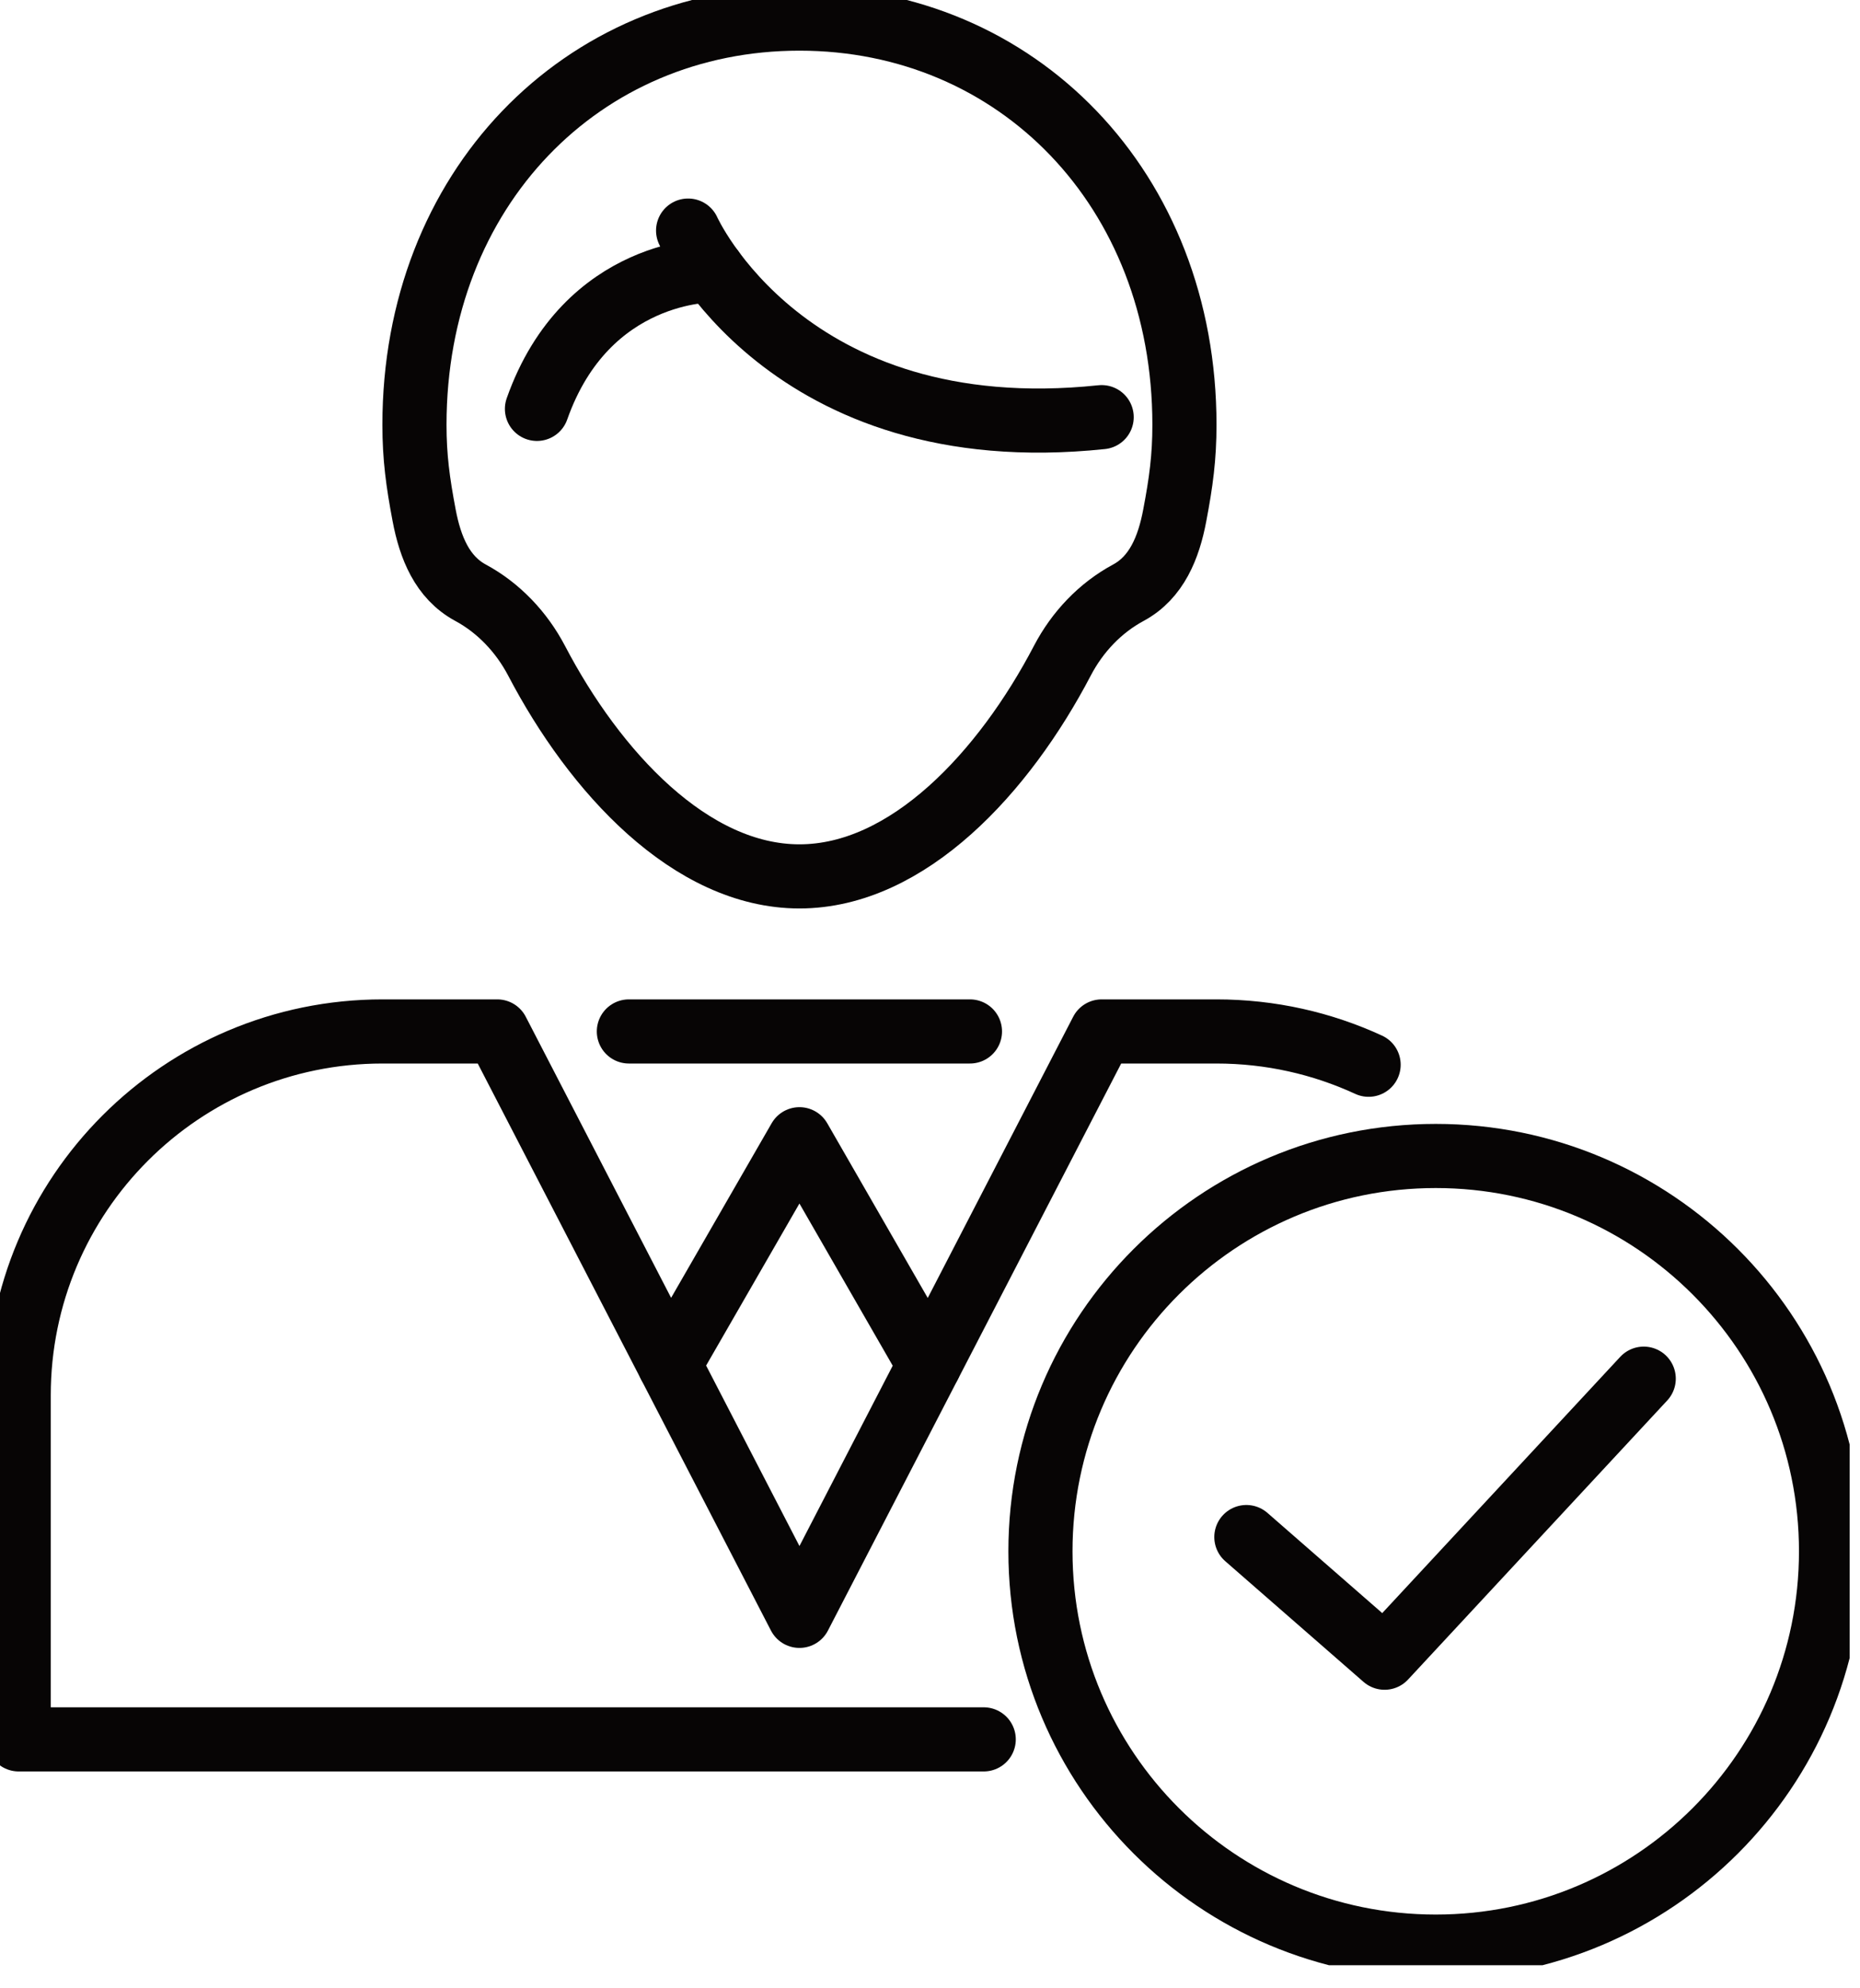
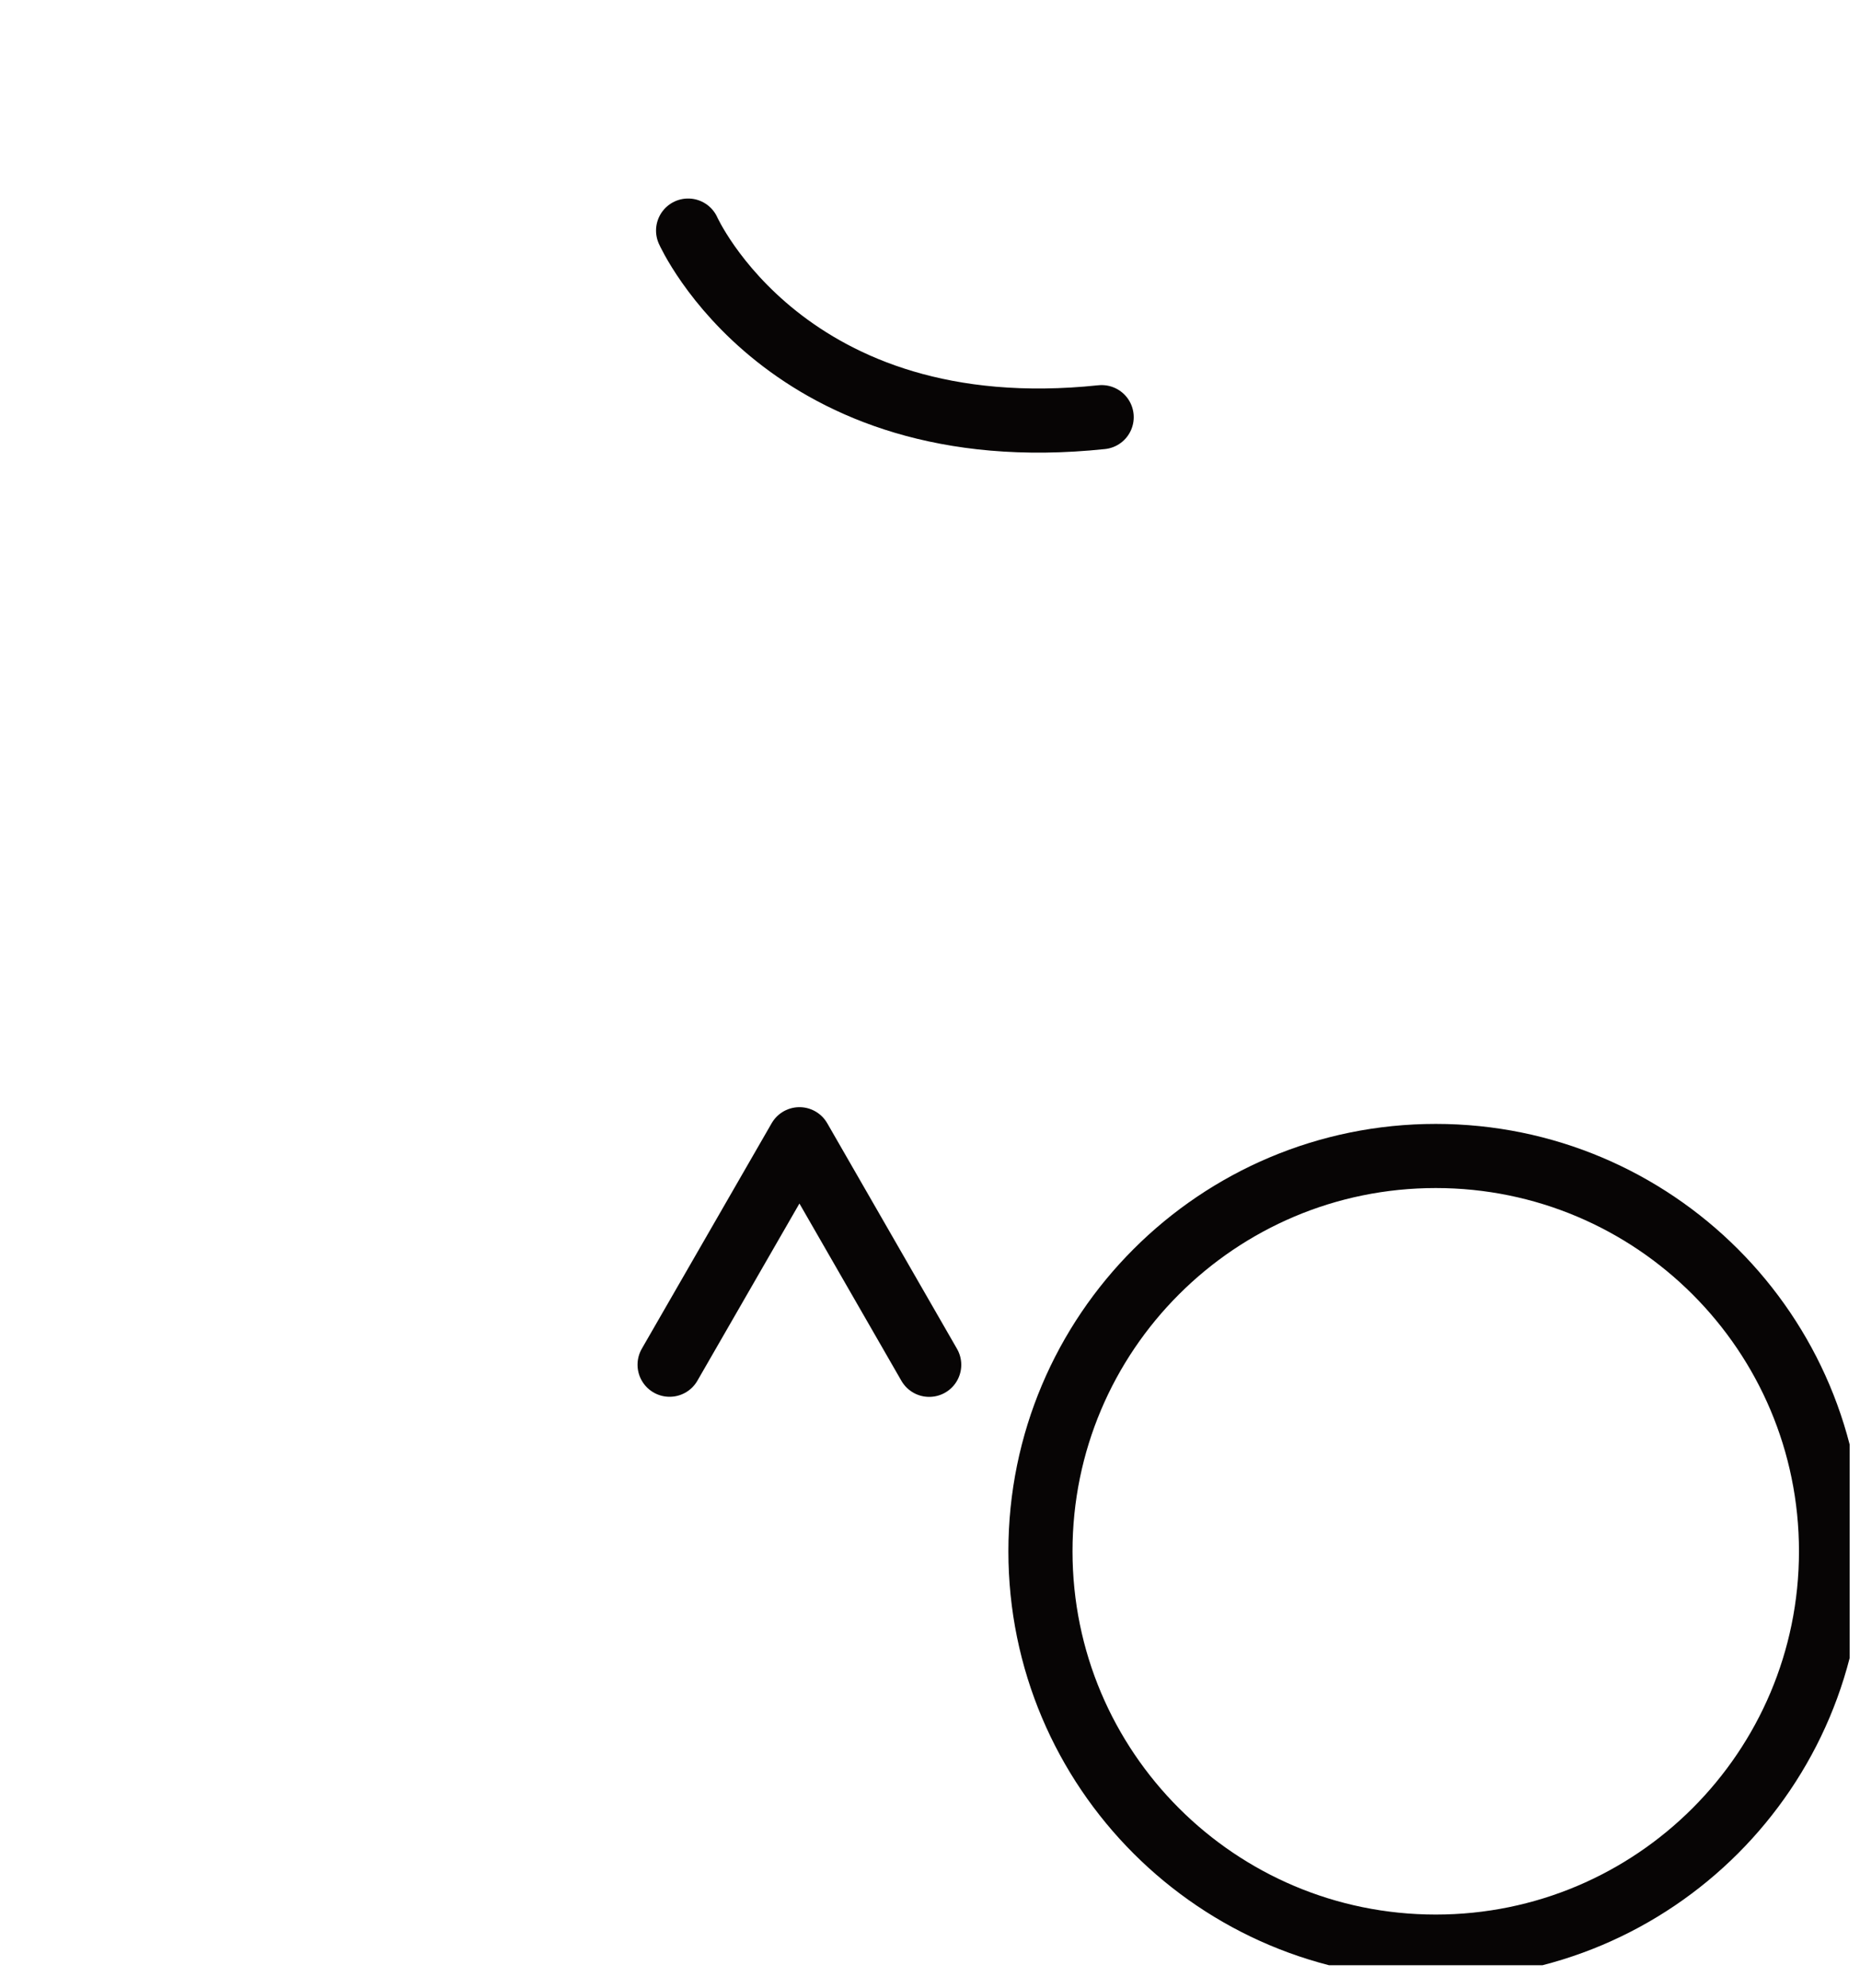
<svg xmlns="http://www.w3.org/2000/svg" width="58" height="62" viewBox="0 0 58 62" fill="none">
  <g clip-path="url(#clip0_99_55)">
-     <path d="M38.865 47.929L43.175 51.691L51.256 42.99" stroke="#070505" stroke-width="2" stroke-linecap="round" stroke-linejoin="round" />
    <path d="M44.771 60.7C51.578 60.7 57.097 55.181 57.097 48.373C57.097 41.565 51.578 36.046 44.771 36.046C37.963 36.046 32.444 41.565 32.444 48.373C32.444 55.181 37.963 60.7 44.771 60.7Z" stroke="#070505" stroke-width="2" stroke-linecap="round" stroke-linejoin="round" />
    <path d="M20.88 42.555L24.929 35.524L28.975 42.558" stroke="#070505" stroke-width="2" stroke-linecap="round" stroke-linejoin="round" />
-     <path d="M42.677 33.201C41.232 32.534 39.623 32.163 37.929 32.163H34.353L24.929 50.386L15.506 32.163H11.929C5.662 32.163 0.583 37.244 0.583 43.509V54.238H30.675" stroke="#070505" stroke-width="2" stroke-linecap="round" stroke-linejoin="round" />
-     <path d="M19.61 32.163H30.246" stroke="#070505" stroke-width="2" stroke-linecap="round" stroke-linejoin="round" />
-     <path d="M24.929 0.58C18.139 0.58 12.924 5.894 12.924 13.246C12.924 14.255 13.029 15.033 13.226 16.071C13.415 17.072 13.791 18.006 14.67 18.481C15.552 18.957 16.263 19.711 16.73 20.599C18.542 24.068 21.539 27.328 24.929 27.328C28.32 27.328 31.316 24.068 33.129 20.599C33.593 19.711 34.303 18.957 35.188 18.481C36.067 18.006 36.444 17.072 36.632 16.071C36.83 15.033 36.934 14.255 36.934 13.246C36.934 5.897 31.719 0.58 24.929 0.58Z" stroke="#070505" stroke-width="2" stroke-linecap="round" stroke-linejoin="round" />
    <path d="M21.457 7.19C21.457 7.19 24.515 14.044 34.353 13.008" stroke="#070505" stroke-width="2" stroke-linecap="round" stroke-linejoin="round" />
-     <path d="M22.223 8.431C22.223 8.431 18.299 8.347 16.744 12.75" stroke="#070505" stroke-width="2" stroke-linecap="round" stroke-linejoin="round" />
  </g>
  <defs>
    <clipPath id="clip0_99_55">
      <rect width="57.678" height="61.28" fill="white" />
    </clipPath>
  </defs>
</svg>